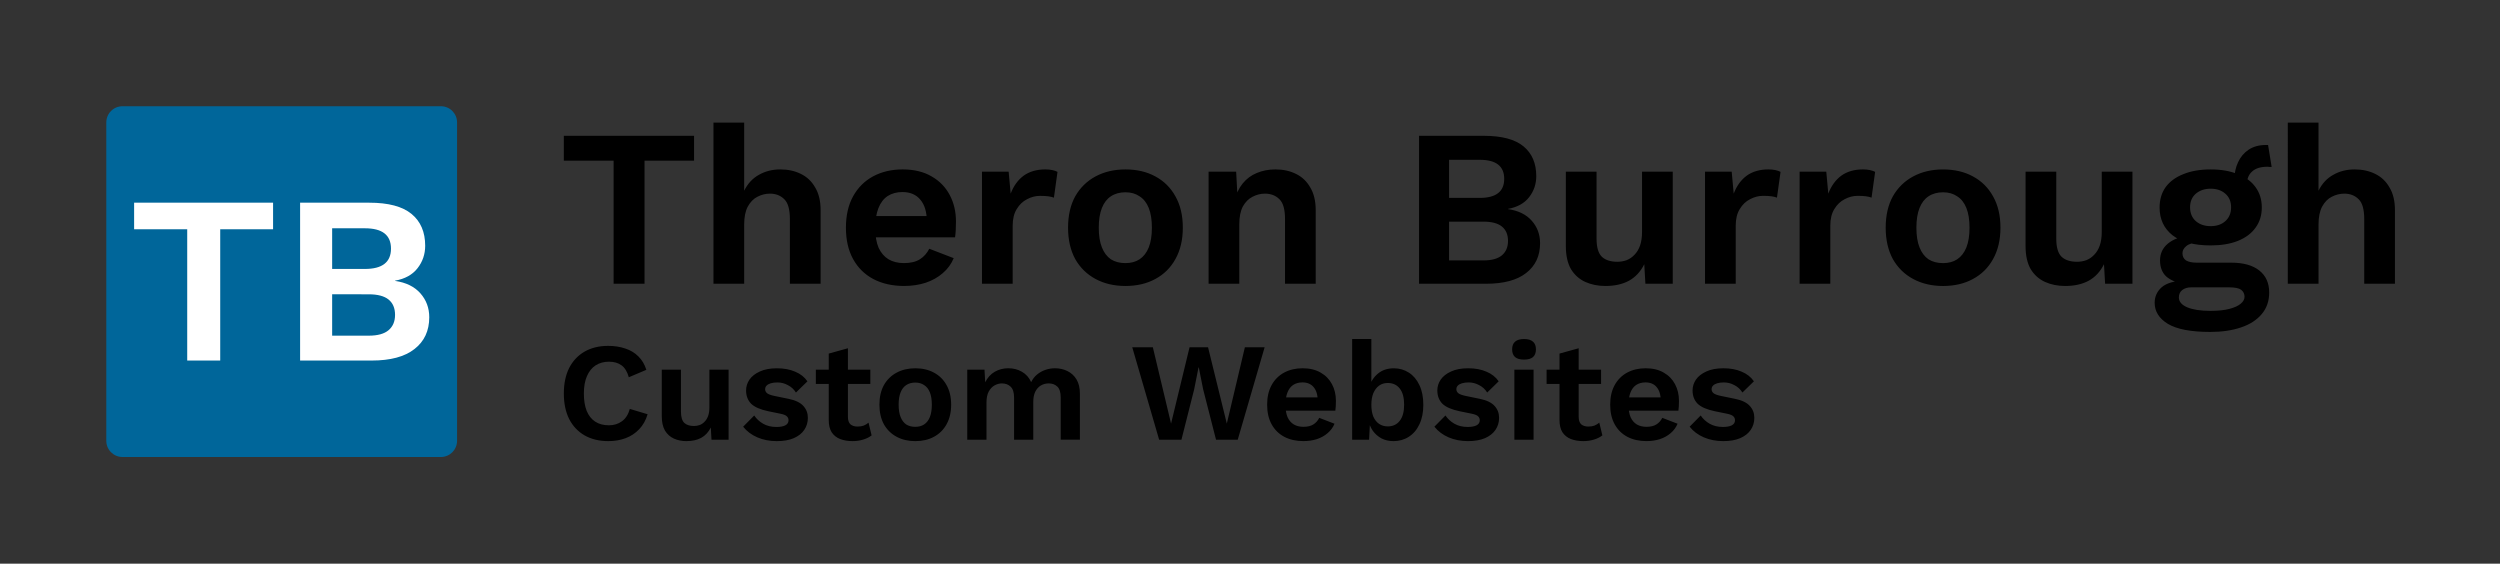
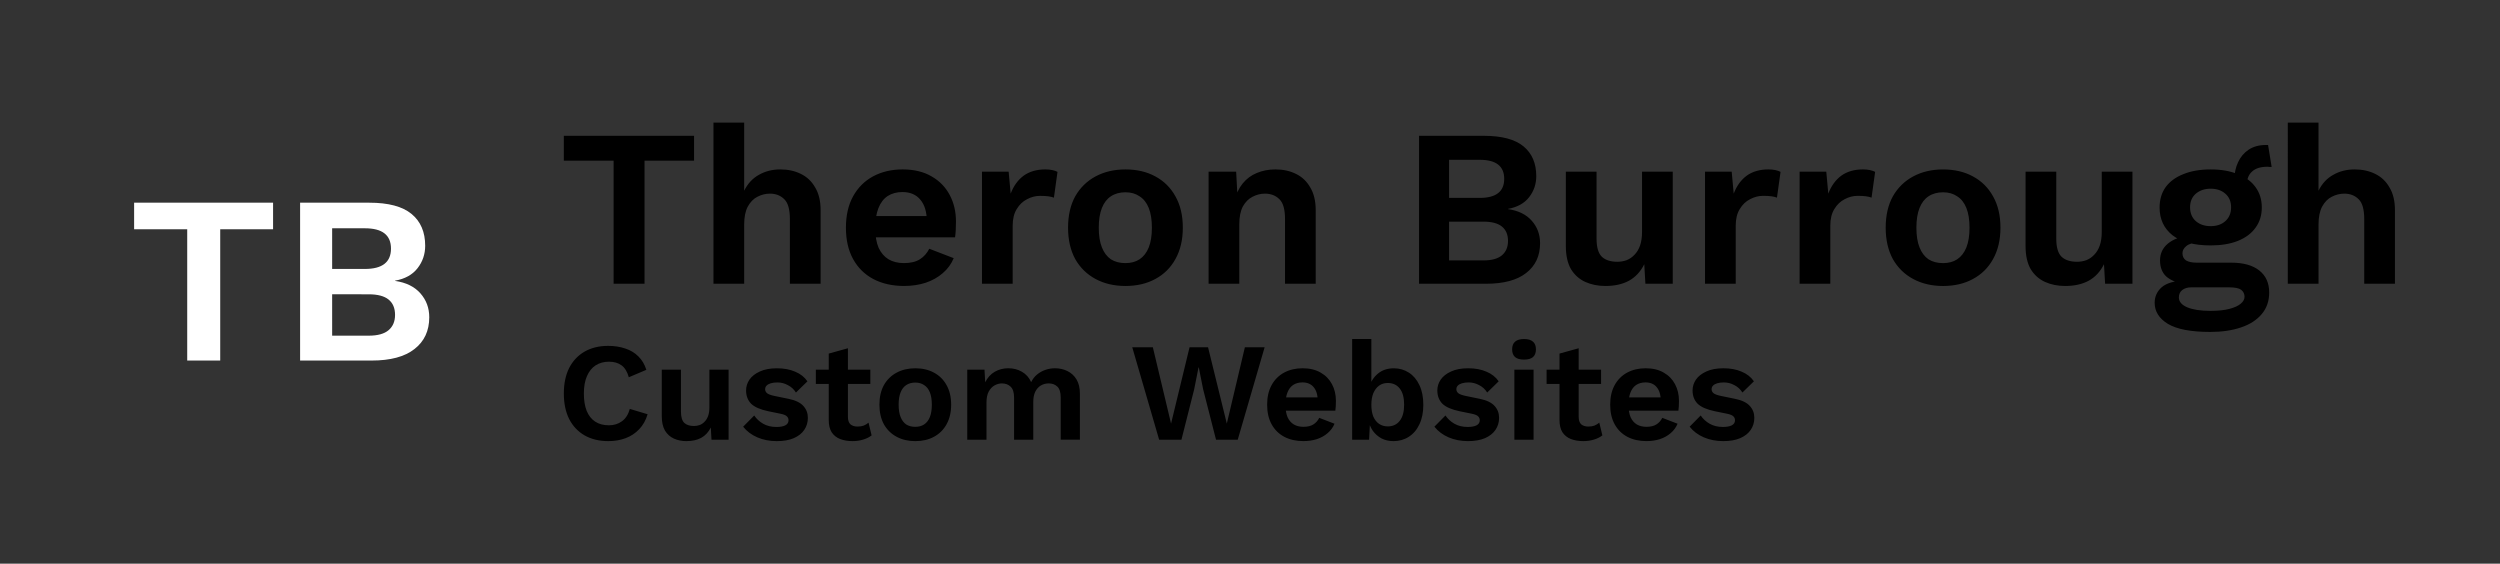
<svg xmlns="http://www.w3.org/2000/svg" width="713.865" height="160.963" viewBox="0 0 188.877 42.588" version="1.1" id="svg1">
  <rect x="0" y="0" width="188.877" height="42.588" fill="#333333" stroke="none" />
  <defs id="defs1" />
  <g id="layer1" transform="translate(-9.6588135e-8,0.127)">
    <g id="g4" transform="translate(7.938,7.938)">
      <g id="g2" transform="translate(0,1.323)">
        <path d="M 44.499,0.872 V 2.751 h -3.742 V 12.048 H 38.42 V 2.751 H 34.66 V 0.872 Z M 45.965,12.048 V -0.127 h 2.32 V 5.02 q 0.406,-0.813 1.118,-1.202 0.711,-0.406 1.609,-0.406 0.881,0 1.558,0.339 0.694,0.339 1.084,1.033 0.406,0.677 0.406,1.71 V 12.048 H 51.739 V 7.171 q 0,-1.101 -0.423,-1.507 -0.423,-0.423 -1.084,-0.423 -0.491,0 -0.948,0.237 -0.44,0.22 -0.728,0.745 -0.271,0.508 -0.271,1.355 v 4.47 z m 14.41,0.169 q -1.338,0 -2.337,-0.525 -0.982,-0.525 -1.524,-1.507 -0.542,-0.982 -0.542,-2.371 0,-1.389 0.542,-2.371 0.542,-0.982 1.507,-1.507 0.982,-0.525 2.235,-0.525 1.287,0 2.184,0.525 0.897,0.508 1.372,1.405 0.474,0.881 0.474,2.015 0,0.339 -0.017,0.643 -0.017,0.305 -0.051,0.542 h -6.756 V 6.934 h 5.74 l -1.118,0.406 q 0,-1.067 -0.491,-1.643 -0.474,-0.576 -1.355,-0.576 -0.643,0 -1.118,0.305 -0.457,0.305 -0.694,0.914 -0.237,0.593 -0.237,1.507 0,0.897 0.254,1.49 0.271,0.576 0.745,0.864 0.491,0.288 1.168,0.288 0.745,0 1.202,-0.288 0.457,-0.288 0.711,-0.796 l 1.846,0.711 q -0.271,0.66 -0.83,1.135 -0.542,0.474 -1.304,0.728 -0.745,0.237 -1.609,0.237 z m 5.876,-0.169 V 3.581 h 2.015 l 0.152,1.659 q 0.339,-0.881 0.982,-1.355 0.66,-0.474 1.643,-0.474 0.288,0 0.525,0.051 0.237,0.051 0.389,0.135 L 71.687,5.545 Q 71.517,5.478 71.263,5.444 q -0.237,-0.034 -0.627,-0.034 -0.508,0 -0.982,0.254 -0.474,0.237 -0.779,0.745 -0.305,0.491 -0.305,1.253 V 12.048 Z M 77.09,3.412 q 1.287,0 2.252,0.525 0.982,0.525 1.524,1.507 0.559,0.982 0.559,2.371 0,1.372 -0.559,2.371 -0.542,0.982 -1.524,1.507 -0.965,0.525 -2.252,0.525 -1.27,0 -2.252,-0.525 -0.982,-0.525 -1.541,-1.507 -0.542,-0.999 -0.542,-2.371 0,-1.389 0.542,-2.371 0.559,-0.982 1.541,-1.507 0.982,-0.525 2.252,-0.525 z m 0,1.727 q -0.643,0 -1.101,0.305 -0.44,0.288 -0.677,0.881 -0.237,0.593 -0.237,1.49 0,0.897 0.237,1.49 0.237,0.593 0.677,0.897 0.457,0.288 1.101,0.288 0.627,0 1.067,-0.288 0.457,-0.305 0.694,-0.897 0.237,-0.593 0.237,-1.49 0,-0.897 -0.237,-1.49 Q 78.614,5.732 78.157,5.444 77.716,5.139 77.09,5.139 Z m 6.282,6.909 V 3.581 h 2.083 l 0.135,2.54 -0.288,-0.271 q 0.203,-0.83 0.643,-1.372 0.44,-0.542 1.067,-0.796 0.643,-0.271 1.405,-0.271 0.881,0 1.558,0.339 0.694,0.339 1.084,1.033 0.406,0.677 0.406,1.71 V 12.048 H 89.146 V 7.154 q 0,-1.084 -0.423,-1.49 -0.423,-0.423 -1.101,-0.423 -0.474,0 -0.931,0.237 -0.44,0.22 -0.728,0.728 -0.271,0.508 -0.271,1.355 v 4.487 z m 15.9,0 V 0.872 h 4.894 q 2.032,0 2.997,0.796 0.965,0.796 0.965,2.252 0,0.897 -0.542,1.592 -0.542,0.694 -1.592,0.881 v 0.017 q 1.168,0.169 1.795,0.881 0.627,0.711 0.627,1.693 0,1.439 -1.05,2.252 -1.033,0.813 -3.031,0.813 z m 2.269,-1.761 h 2.591 q 0.948,0 1.405,-0.389 0.457,-0.389 0.457,-1.084 0,-0.711 -0.457,-1.084 -0.457,-0.373 -1.405,-0.373 h -2.591 z m 0,-4.724 h 2.32 q 1.846,0 1.846,-1.439 0,-1.439 -1.846,-1.439 h -2.32 z m 11.819,6.655 q -0.847,0 -1.524,-0.305 -0.677,-0.305 -1.084,-0.965 -0.389,-0.677 -0.389,-1.744 V 3.581 h 2.32 v 5.063 q 0,0.982 0.406,1.372 0.406,0.373 1.168,0.373 0.356,0 0.694,-0.119 0.339,-0.135 0.593,-0.406 0.271,-0.271 0.423,-0.694 0.152,-0.44 0.152,-1.033 V 3.581 h 2.32 v 8.467 h -2.066 l -0.085,-1.473 q -0.423,0.847 -1.168,1.253 -0.728,0.389 -1.761,0.389 z m 7.518,-0.169 V 3.581 h 2.015 l 0.152,1.659 q 0.339,-0.881 0.982,-1.355 0.66,-0.474 1.643,-0.474 0.288,0 0.525,0.051 0.237,0.051 0.389,0.135 l -0.271,1.947 q -0.169,-0.068 -0.423,-0.102 -0.237,-0.034 -0.627,-0.034 -0.508,0 -0.982,0.254 -0.474,0.237 -0.779,0.745 -0.305,0.491 -0.305,1.253 v 4.386 z m 7.146,0 V 3.581 h 2.015 l 0.152,1.659 q 0.339,-0.881 0.982,-1.355 0.66,-0.474 1.643,-0.474 0.288,0 0.525,0.051 0.237,0.051 0.389,0.135 l -0.271,1.947 q -0.169,-0.068 -0.423,-0.102 -0.237,-0.034 -0.627,-0.034 -0.508,0 -0.982,0.254 -0.474,0.237 -0.779,0.745 -0.305,0.491 -0.305,1.253 v 4.386 z m 10.839,-8.636 q 1.287,0 2.252,0.525 0.982,0.525 1.524,1.507 0.559,0.982 0.559,2.371 0,1.372 -0.559,2.371 -0.542,0.982 -1.524,1.507 -0.965,0.525 -2.252,0.525 -1.27,0 -2.252,-0.525 -0.982,-0.525 -1.541,-1.507 -0.542,-0.999 -0.542,-2.371 0,-1.389 0.542,-2.371 0.559,-0.982 1.541,-1.507 0.982,-0.525 2.252,-0.525 z m 0,1.727 q -0.643,0 -1.101,0.305 -0.44,0.288 -0.677,0.881 -0.237,0.593 -0.237,1.49 0,0.897 0.237,1.49 0.237,0.593 0.677,0.897 0.457,0.288 1.101,0.288 0.627,0 1.067,-0.288 0.457,-0.305 0.694,-0.897 0.237,-0.593 0.237,-1.49 0,-0.897 -0.237,-1.49 -0.237,-0.593 -0.694,-0.881 -0.44,-0.305 -1.067,-0.305 z m 9.229,7.078 q -0.847,0 -1.524,-0.305 -0.677,-0.305 -1.084,-0.965 -0.389,-0.677 -0.389,-1.744 V 3.581 h 2.32 v 5.063 q 0,0.982 0.406,1.372 0.406,0.373 1.168,0.373 0.356,0 0.694,-0.119 0.339,-0.135 0.593,-0.406 0.271,-0.271 0.423,-0.694 0.152,-0.44 0.152,-1.033 V 3.581 h 2.32 v 8.467 h -2.066 l -0.085,-1.473 q -0.423,0.847 -1.168,1.253 -0.728,0.389 -1.761,0.389 z m 15.325,-10.651 0.271,1.659 q -0.068,0 -0.152,0 -0.068,-0.017 -0.152,-0.017 -0.779,0 -1.168,0.356 -0.389,0.339 -0.389,0.948 l -0.948,-0.389 q 0,-0.677 0.271,-1.253 0.271,-0.593 0.796,-0.948 0.542,-0.356 1.287,-0.356 0.034,0 0.085,0 0.051,0 0.102,0 z m -2.777,8.89 q 1.372,0 2.117,0.593 0.745,0.593 0.745,1.659 0,0.965 -0.559,1.626 -0.559,0.677 -1.575,1.016 -0.999,0.339 -2.32,0.339 -2.184,0 -3.2,-0.61 -0.999,-0.61 -0.999,-1.592 0,-0.694 0.525,-1.168 0.542,-0.474 1.778,-0.525 l -0.085,0.271 q -0.881,-0.152 -1.355,-0.576 -0.457,-0.44 -0.457,-1.202 0,-0.779 0.593,-1.27 0.61,-0.508 1.643,-0.593 l 1.016,0.474 h -0.237 q -0.728,0.051 -1.033,0.305 -0.288,0.237 -0.288,0.542 0,0.356 0.271,0.542 0.288,0.169 0.813,0.169 z m -1.575,3.641 q 0.881,0 1.439,-0.152 0.576,-0.152 0.847,-0.389 0.288,-0.237 0.288,-0.525 0,-0.322 -0.254,-0.525 -0.254,-0.186 -0.914,-0.186 h -2.862 q -0.406,0 -0.677,0.203 -0.254,0.203 -0.254,0.559 0,0.474 0.627,0.745 0.643,0.271 1.761,0.271 z m 0.017,-10.685 q 1.185,0 2.049,0.356 0.881,0.339 1.338,0.982 0.474,0.643 0.474,1.541 0,0.881 -0.474,1.524 -0.457,0.643 -1.338,0.999 -0.864,0.339 -2.049,0.339 -1.88,0 -2.879,-0.762 -0.982,-0.779 -0.982,-2.1 0,-0.897 0.457,-1.541 0.474,-0.643 1.338,-0.982 0.864,-0.356 2.066,-0.356 z m 0,1.456 q -0.677,0 -1.118,0.373 -0.44,0.373 -0.44,1.033 0,0.66 0.44,1.05 0.44,0.373 1.118,0.373 0.677,0 1.101,-0.373 0.44,-0.389 0.44,-1.05 0,-0.66 -0.44,-1.033 -0.423,-0.373 -1.101,-0.373 z m 5.825,7.18 V -0.127 h 2.32 V 5.02 q 0.406,-0.813 1.118,-1.202 0.711,-0.406 1.609,-0.406 0.881,0 1.558,0.339 0.694,0.339 1.084,1.033 0.406,0.677 0.406,1.71 v 5.554 h -2.32 V 7.171 q 0,-1.101 -0.423,-1.507 -0.423,-0.423 -1.084,-0.423 -0.491,0 -0.948,0.237 -0.44,0.22 -0.728,0.745 -0.271,0.508 -0.271,1.355 v 4.47 z" id="text2" style="font-size:16.933px;line-height:1.25;font-family:'Work Sans';-inkscape-font-specification:'Work Sans, @wght=600';font-variation-settings:'wght' 600;stroke-width:0.712" aria-label="Theron Burrough" />
        <path d="m 40.989,21.908 q -0.201,0.677 -0.635,1.132 -0.434,0.455 -1.027,0.677 -0.593,0.222 -1.302,0.222 -1.037,0 -1.799,-0.434 -0.751,-0.434 -1.164,-1.238 -0.402,-0.804 -0.402,-1.926 0,-1.122 0.402,-1.926 0.413,-0.804 1.164,-1.238 0.762,-0.434 1.778,-0.434 0.72,0 1.302,0.201 0.582,0.19 0.984,0.593 0.413,0.402 0.603,1.016 l -1.323,0.561 q -0.18,-0.635 -0.55,-0.9 -0.37,-0.275 -0.952,-0.275 -0.571,0 -1.005,0.275 -0.423,0.275 -0.656,0.815 -0.233,0.529 -0.233,1.312 0,0.773 0.212,1.312 0.222,0.54 0.646,0.815 0.423,0.275 1.037,0.275 0.571,0 0.984,-0.307 0.423,-0.307 0.593,-0.931 z m 2.942,2.032 q -0.529,0 -0.952,-0.191 -0.423,-0.19 -0.677,-0.603 -0.243,-0.423 -0.243,-1.09 v -3.514 h 1.45 v 3.164 q 0,0.614 0.254,0.857 0.254,0.233 0.73,0.233 0.222,0 0.434,-0.074 0.212,-0.085 0.37,-0.254 0.169,-0.169 0.265,-0.434 0.095,-0.275 0.095,-0.646 v -2.847 h 1.45 v 5.292 h -1.291 l -0.053,-0.921 q -0.265,0.529 -0.73,0.783 -0.455,0.243 -1.101,0.243 z m 6.816,0 q -0.804,0 -1.471,-0.286 -0.656,-0.286 -1.069,-0.804 l 0.836,-0.847 q 0.254,0.381 0.677,0.624 0.423,0.243 1.005,0.243 0.413,0 0.656,-0.116 0.254,-0.127 0.254,-0.392 0,-0.169 -0.116,-0.286 -0.116,-0.127 -0.466,-0.201 l -0.931,-0.19 q -0.921,-0.191 -1.312,-0.571 -0.381,-0.392 -0.381,-1.005 0,-0.434 0.254,-0.815 0.265,-0.381 0.783,-0.614 0.519,-0.243 1.291,-0.243 0.794,0 1.376,0.254 0.593,0.243 0.931,0.73 l -0.868,0.847 q -0.233,-0.37 -0.614,-0.561 -0.37,-0.201 -0.783,-0.201 -0.296,0 -0.508,0.064 -0.212,0.064 -0.317,0.18 -0.106,0.106 -0.106,0.275 0,0.169 0.148,0.296 0.148,0.116 0.54,0.201 l 1.079,0.222 q 0.783,0.159 1.122,0.54 0.339,0.37 0.339,0.9 0,0.508 -0.275,0.91 -0.265,0.392 -0.794,0.624 -0.519,0.222 -1.281,0.222 z m 5.376,-7.017 v 5.186 q 0,0.381 0.19,0.561 0.201,0.169 0.54,0.169 0.265,0 0.466,-0.074 0.201,-0.085 0.36,-0.222 l 0.233,0.963 q -0.254,0.201 -0.635,0.317 -0.381,0.116 -0.804,0.116 -0.529,0 -0.942,-0.159 -0.402,-0.159 -0.635,-0.508 -0.222,-0.349 -0.222,-0.931 v -5.016 z m 1.693,1.619 v 1.079 h -4.117 v -1.079 z m 3.397,-0.106 q 0.804,0 1.408,0.328 0.614,0.328 0.952,0.942 0.349,0.614 0.349,1.482 0,0.857 -0.349,1.482 -0.339,0.614 -0.952,0.942 -0.603,0.328 -1.408,0.328 -0.794,0 -1.408,-0.328 -0.614,-0.328 -0.963,-0.942 -0.339,-0.624 -0.339,-1.482 0,-0.868 0.339,-1.482 0.349,-0.614 0.963,-0.942 0.614,-0.328 1.408,-0.328 z m 0,1.079 q -0.402,0 -0.688,0.191 -0.275,0.18 -0.423,0.55 -0.148,0.37 -0.148,0.931 0,0.561 0.148,0.931 0.148,0.37 0.423,0.561 0.286,0.18 0.688,0.18 0.392,0 0.667,-0.18 0.286,-0.19 0.434,-0.561 0.148,-0.37 0.148,-0.931 0,-0.561 -0.148,-0.931 -0.148,-0.37 -0.434,-0.55 -0.275,-0.191 -0.667,-0.191 z m 3.926,4.318 v -5.292 h 1.302 l 0.053,0.952 q 0.265,-0.529 0.72,-0.794 0.466,-0.265 1.027,-0.265 0.571,0 1.027,0.265 0.466,0.265 0.698,0.783 0.169,-0.349 0.455,-0.582 0.286,-0.233 0.635,-0.349 0.349,-0.116 0.709,-0.116 0.519,0 0.942,0.212 0.434,0.212 0.688,0.635 0.254,0.423 0.254,1.079 v 3.471 h -1.45 v -3.186 q 0,-0.582 -0.254,-0.825 -0.254,-0.243 -0.656,-0.243 -0.317,0 -0.593,0.159 -0.265,0.159 -0.423,0.476 -0.148,0.307 -0.148,0.773 v 2.847 h -1.45 v -3.186 q 0,-0.582 -0.265,-0.825 -0.254,-0.243 -0.656,-0.243 -0.275,0 -0.55,0.148 -0.265,0.148 -0.444,0.466 -0.169,0.317 -0.169,0.836 v 2.805 z m 14.497,0 -2.032,-6.985 h 1.556 l 1.376,5.768 1.397,-5.768 h 1.397 l 1.418,5.768 1.365,-5.768 h 1.492 l -2.032,6.985 h -1.64 l -0.974,-3.81 -0.328,-1.651 h -0.021 l -0.328,1.651 -0.963,3.81 z m 10.91,0.106 q -0.836,0 -1.46,-0.328 -0.614,-0.328 -0.952,-0.942 -0.339,-0.614 -0.339,-1.482 0,-0.868 0.339,-1.482 0.339,-0.614 0.942,-0.942 0.614,-0.328 1.397,-0.328 0.804,0 1.365,0.328 0.561,0.317 0.857,0.878 0.296,0.55 0.296,1.259 0,0.212 -0.011,0.402 -0.011,0.19 -0.032,0.339 h -4.223 v -1.005 h 3.588 l -0.698,0.254 q 0,-0.667 -0.307,-1.027 -0.296,-0.36 -0.847,-0.36 -0.402,0 -0.698,0.191 -0.286,0.19 -0.434,0.571 -0.148,0.37 -0.148,0.942 0,0.561 0.159,0.931 0.169,0.36 0.466,0.54 0.307,0.18 0.73,0.18 0.466,0 0.751,-0.18 0.286,-0.18 0.444,-0.497 l 1.154,0.444 q -0.169,0.413 -0.519,0.709 -0.339,0.296 -0.815,0.455 -0.466,0.148 -1.005,0.148 z m 6.784,0 q -0.487,0 -0.889,-0.201 -0.392,-0.212 -0.656,-0.571 -0.254,-0.37 -0.349,-0.825 l 0.148,-0.19 -0.085,1.683 H 94.219 V 16.225 H 95.669 v 3.81 l -0.138,-0.222 q 0.169,-0.593 0.646,-0.984 0.476,-0.392 1.196,-0.392 0.624,0 1.132,0.328 0.508,0.328 0.794,0.942 0.296,0.614 0.296,1.492 0,0.857 -0.296,1.471 -0.286,0.614 -0.804,0.942 -0.508,0.328 -1.164,0.328 z m -0.434,-1.111 q 0.582,0 0.91,-0.413 0.339,-0.423 0.339,-1.228 0,-0.804 -0.328,-1.217 -0.328,-0.423 -0.91,-0.423 -0.381,0 -0.656,0.201 -0.275,0.201 -0.434,0.571 -0.148,0.37 -0.148,0.878 0,0.519 0.148,0.889 0.159,0.36 0.434,0.55 0.286,0.19 0.646,0.19 z m 6.075,1.111 q -0.804,0 -1.471,-0.286 -0.656,-0.286 -1.069,-0.804 l 0.836,-0.847 q 0.254,0.381 0.677,0.624 0.423,0.243 1.005,0.243 0.413,0 0.656,-0.116 0.254,-0.127 0.254,-0.392 0,-0.169 -0.116,-0.286 -0.116,-0.127 -0.466,-0.201 l -0.931,-0.19 q -0.921,-0.191 -1.312,-0.571 -0.381,-0.392 -0.381,-1.005 0,-0.434 0.254,-0.815 0.265,-0.381 0.783,-0.614 0.519,-0.243 1.291,-0.243 0.794,0 1.376,0.254 0.593,0.243 0.931,0.73 l -0.868,0.847 q -0.233,-0.37 -0.614,-0.561 -0.37,-0.201 -0.783,-0.201 -0.296,0 -0.508,0.064 -0.212,0.064 -0.318,0.18 -0.106,0.106 -0.106,0.275 0,0.169 0.148,0.296 0.148,0.116 0.54,0.201 l 1.079,0.222 q 0.783,0.159 1.122,0.54 0.339,0.37 0.339,0.9 0,0.508 -0.275,0.91 -0.265,0.392 -0.794,0.624 -0.519,0.222 -1.281,0.222 z m 4.233,-6.159 q -0.455,0 -0.677,-0.19 -0.222,-0.201 -0.222,-0.582 0,-0.392 0.222,-0.582 0.222,-0.201 0.677,-0.201 0.455,0 0.677,0.201 0.222,0.19 0.222,0.582 0,0.381 -0.222,0.582 -0.222,0.19 -0.677,0.19 z m 0.72,0.762 v 5.292 h -1.45 v -5.292 z m 3.408,-1.619 v 5.186 q 0,0.381 0.191,0.561 0.201,0.169 0.54,0.169 0.265,0 0.466,-0.074 0.201,-0.085 0.36,-0.222 l 0.233,0.963 q -0.254,0.201 -0.635,0.317 -0.381,0.116 -0.804,0.116 -0.529,0 -0.942,-0.159 -0.402,-0.159 -0.635,-0.508 -0.222,-0.349 -0.222,-0.931 v -5.016 z m 1.693,1.619 v 1.079 h -4.117 v -1.079 z m 3.44,5.397 q -0.836,0 -1.46,-0.328 -0.614,-0.328 -0.953,-0.942 -0.339,-0.614 -0.339,-1.482 0,-0.868 0.339,-1.482 0.339,-0.614 0.942,-0.942 0.614,-0.328 1.397,-0.328 0.804,0 1.365,0.328 0.561,0.317 0.857,0.878 0.296,0.55 0.296,1.259 0,0.212 -0.011,0.402 -0.011,0.19 -0.032,0.339 h -4.223 v -1.005 h 3.588 l -0.699,0.254 q 0,-0.667 -0.307,-1.027 -0.296,-0.36 -0.847,-0.36 -0.402,0 -0.699,0.191 -0.286,0.19 -0.434,0.571 -0.148,0.37 -0.148,0.942 0,0.561 0.159,0.931 0.169,0.36 0.466,0.54 0.307,0.18 0.73,0.18 0.466,0 0.751,-0.18 0.286,-0.18 0.445,-0.497 l 1.154,0.444 q -0.169,0.413 -0.519,0.709 -0.339,0.296 -0.815,0.455 -0.466,0.148 -1.005,0.148 z m 5.789,0 q -0.804,0 -1.471,-0.286 -0.656,-0.286 -1.069,-0.804 l 0.836,-0.847 q 0.254,0.381 0.677,0.624 0.423,0.243 1.005,0.243 0.413,0 0.656,-0.116 0.254,-0.127 0.254,-0.392 0,-0.169 -0.116,-0.286 -0.116,-0.127 -0.466,-0.201 l -0.931,-0.19 q -0.921,-0.191 -1.312,-0.571 -0.381,-0.392 -0.381,-1.005 0,-0.434 0.254,-0.815 0.265,-0.381 0.783,-0.614 0.519,-0.243 1.291,-0.243 0.794,0 1.376,0.254 0.593,0.243 0.931,0.73 l -0.868,0.847 q -0.233,-0.37 -0.614,-0.561 -0.37,-0.201 -0.783,-0.201 -0.296,0 -0.508,0.064 -0.212,0.064 -0.318,0.18 -0.106,0.106 -0.106,0.275 0,0.169 0.148,0.296 0.148,0.116 0.54,0.201 l 1.079,0.222 q 0.783,0.159 1.122,0.54 0.339,0.37 0.339,0.9 0,0.508 -0.275,0.91 -0.265,0.392 -0.794,0.624 -0.519,0.222 -1.281,0.222 z" id="text2-8" style="font-size:10.583px;line-height:1.25;font-family:'Work Sans';-inkscape-font-specification:'Work Sans, @wght=600';font-variation-settings:'wght' 600;stroke-width:0.529" aria-label="Custom Websites" />
      </g>
      <g id="g3" transform="matrix(0.197,0,0,0.197,-5.4400484e-7,-0.132)">
        <g id="g2-8">
-           <path id="rect1" style="font-variation-settings:'wght' 600;fill:#00669a;stroke:#000000;stroke-width:0.95;stroke-opacity:0" d="M 6.687,0.475 H 128.78 c 3.441,0 6.212,2.77 6.212,6.212 V 128.78 c 0,3.441 -2.77,6.212 -6.212,6.212 H 6.687 c -3.441,0 -6.212,-2.77 -6.212,-6.212 V 6.687 c 0,-3.441 2.77,-6.212 6.212,-6.212 z" />
-         </g>
+           </g>
        <path style="font-size:91.722px;line-height:1.25;font-family:'Work Sans';-inkscape-font-specification:'Work Sans, @wght=600';font-variation-settings:'wght' 600;fill:#ffffff;stroke-width:0.265" d="M 64.431,37.465 V 47.646 H 44.161 V 98.002 H 31.503 V 47.646 H 11.141 V 37.465 Z M 74.796,98.002 V 37.465 h 26.508 q 11.007,0 16.235,4.311 5.228,4.311 5.228,12.199 0,4.861 -2.935,8.622 -2.935,3.761 -8.622,4.77 v 0.092 q 6.329,0.917 9.723,4.77 3.394,3.852 3.394,9.172 0,7.796 -5.687,12.199 -5.595,4.403 -16.418,4.403 z m 12.291,-9.539 h 14.033 q 5.136,0 7.613,-2.11 2.477,-2.11 2.477,-5.87 0,-3.852 -2.477,-5.87 -2.477,-2.018 -7.613,-2.018 H 87.087 Z m 0,-25.59 h 12.566 q 9.998,0 9.998,-7.796 0,-7.796 -9.998,-7.796 H 87.087 Z" id="text1" aria-label="TB" />
      </g>
    </g>
  </g>
</svg>